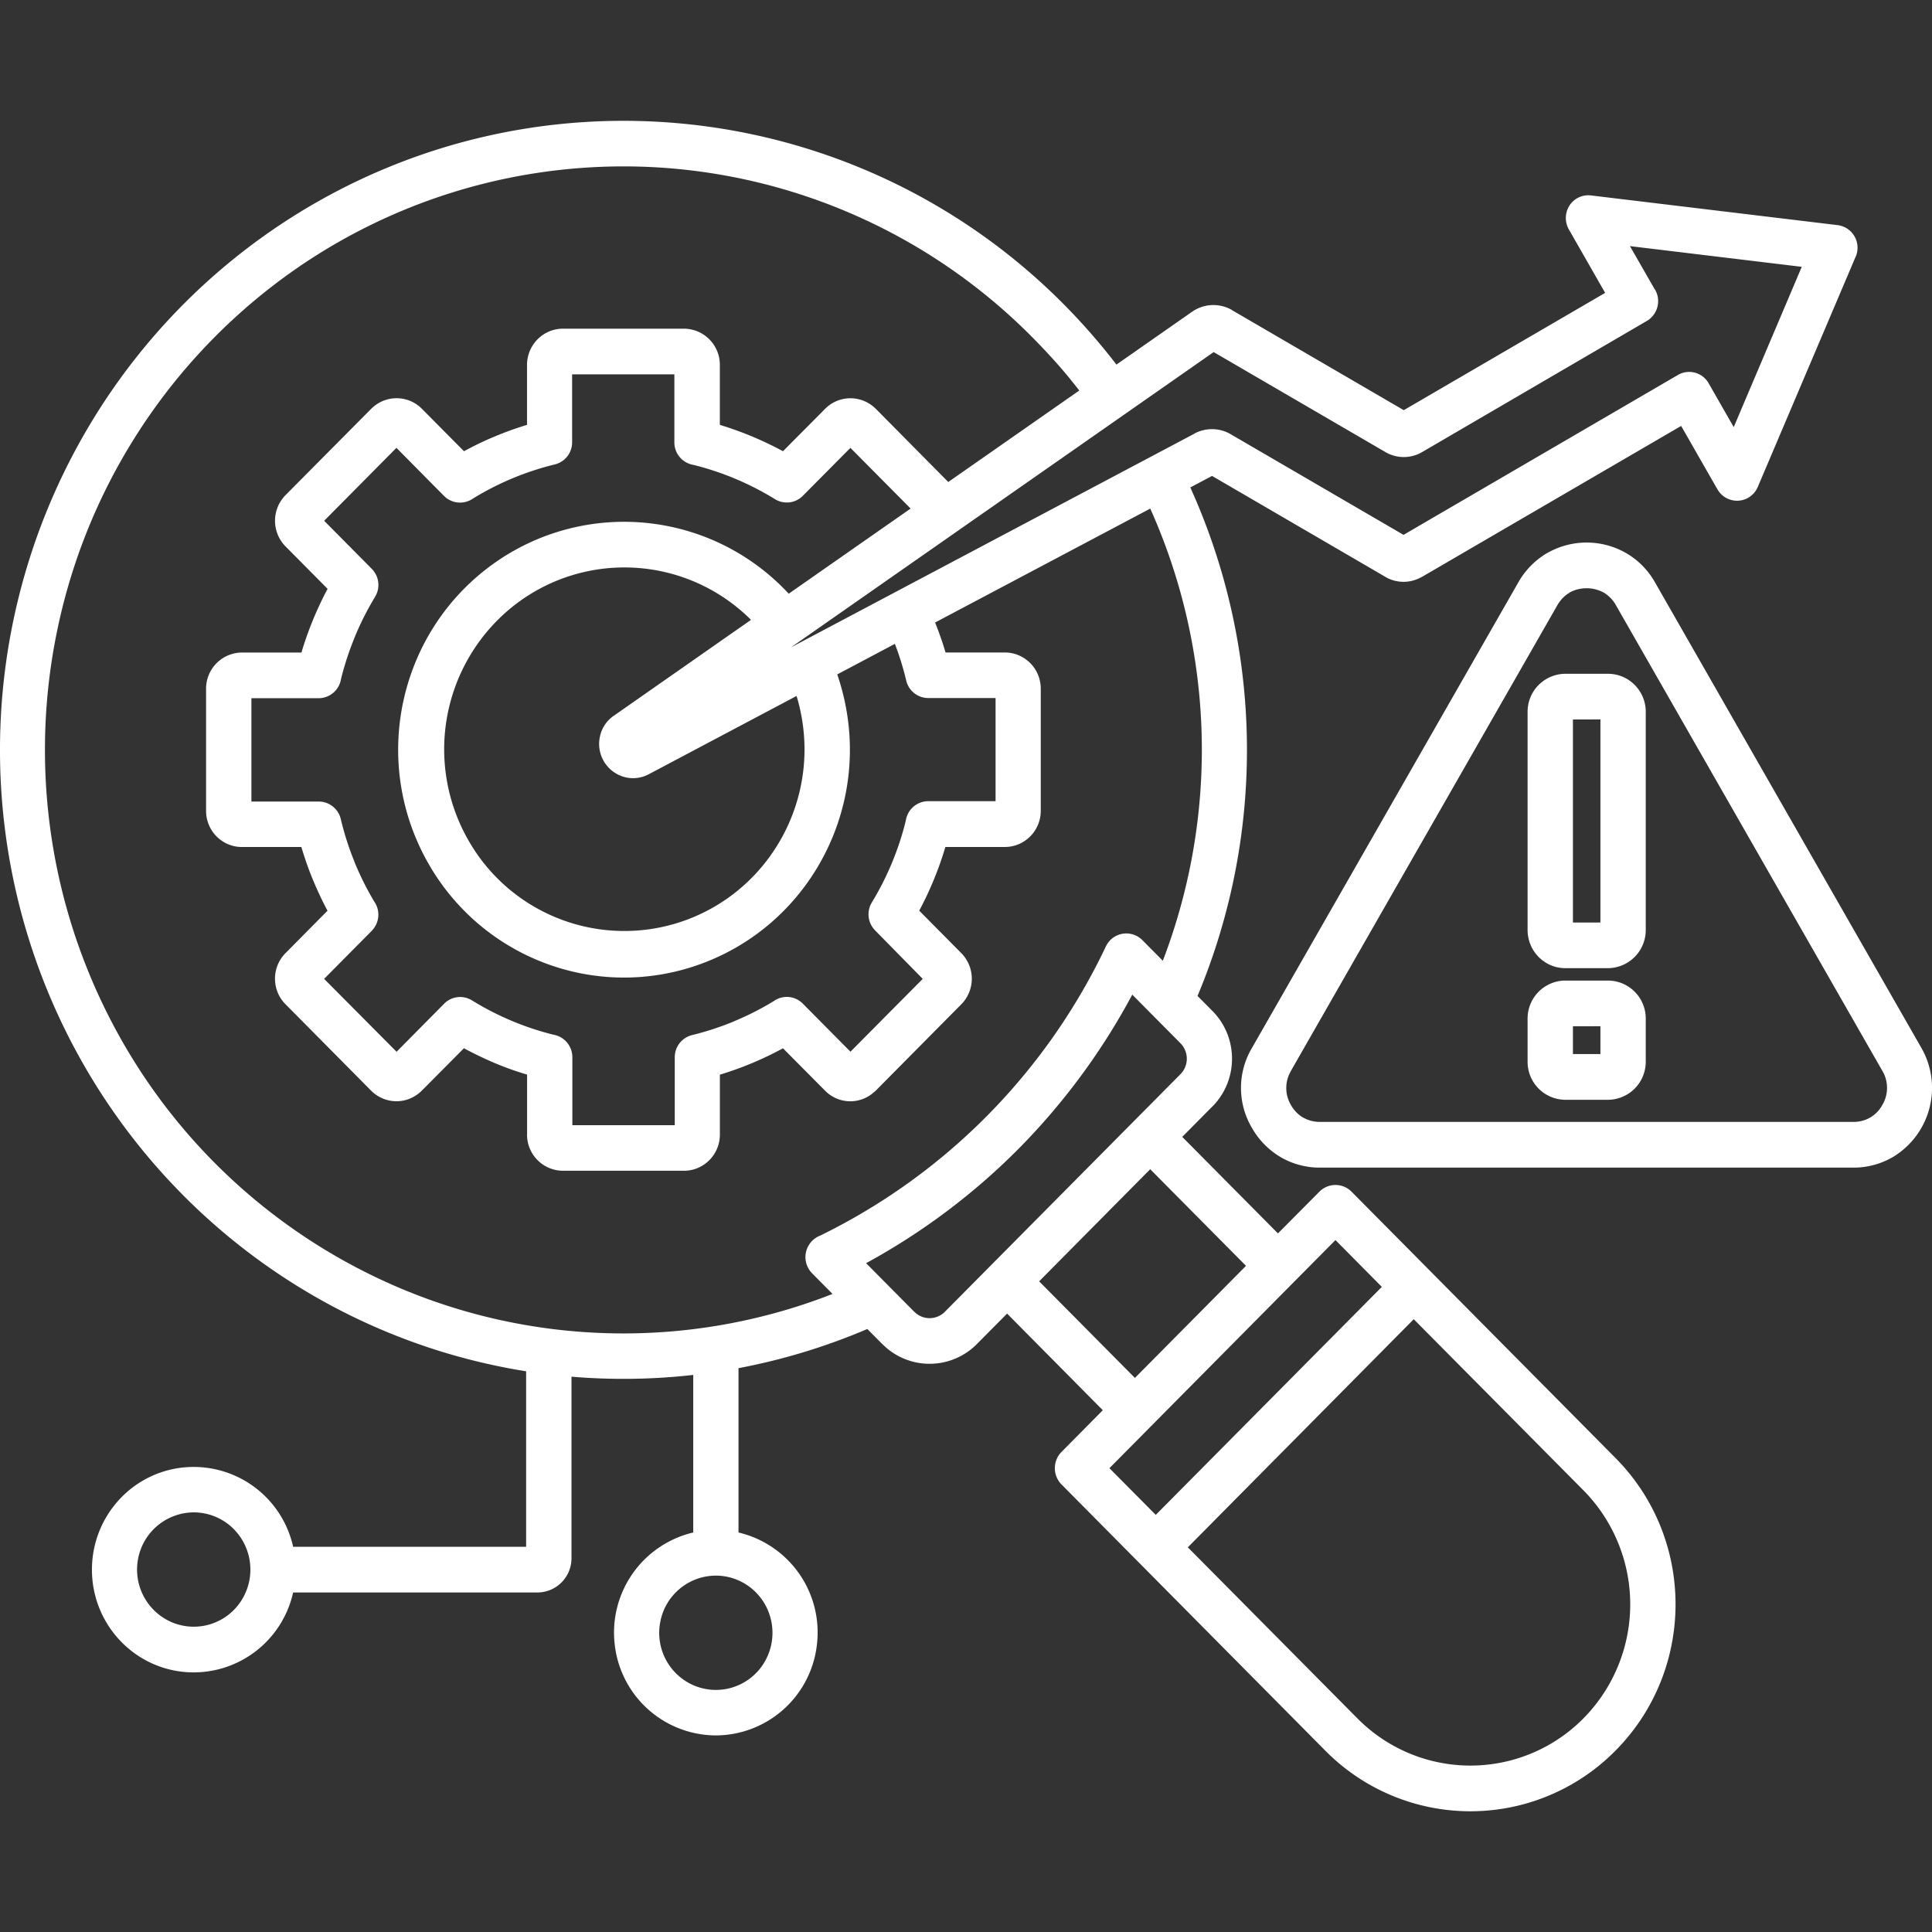
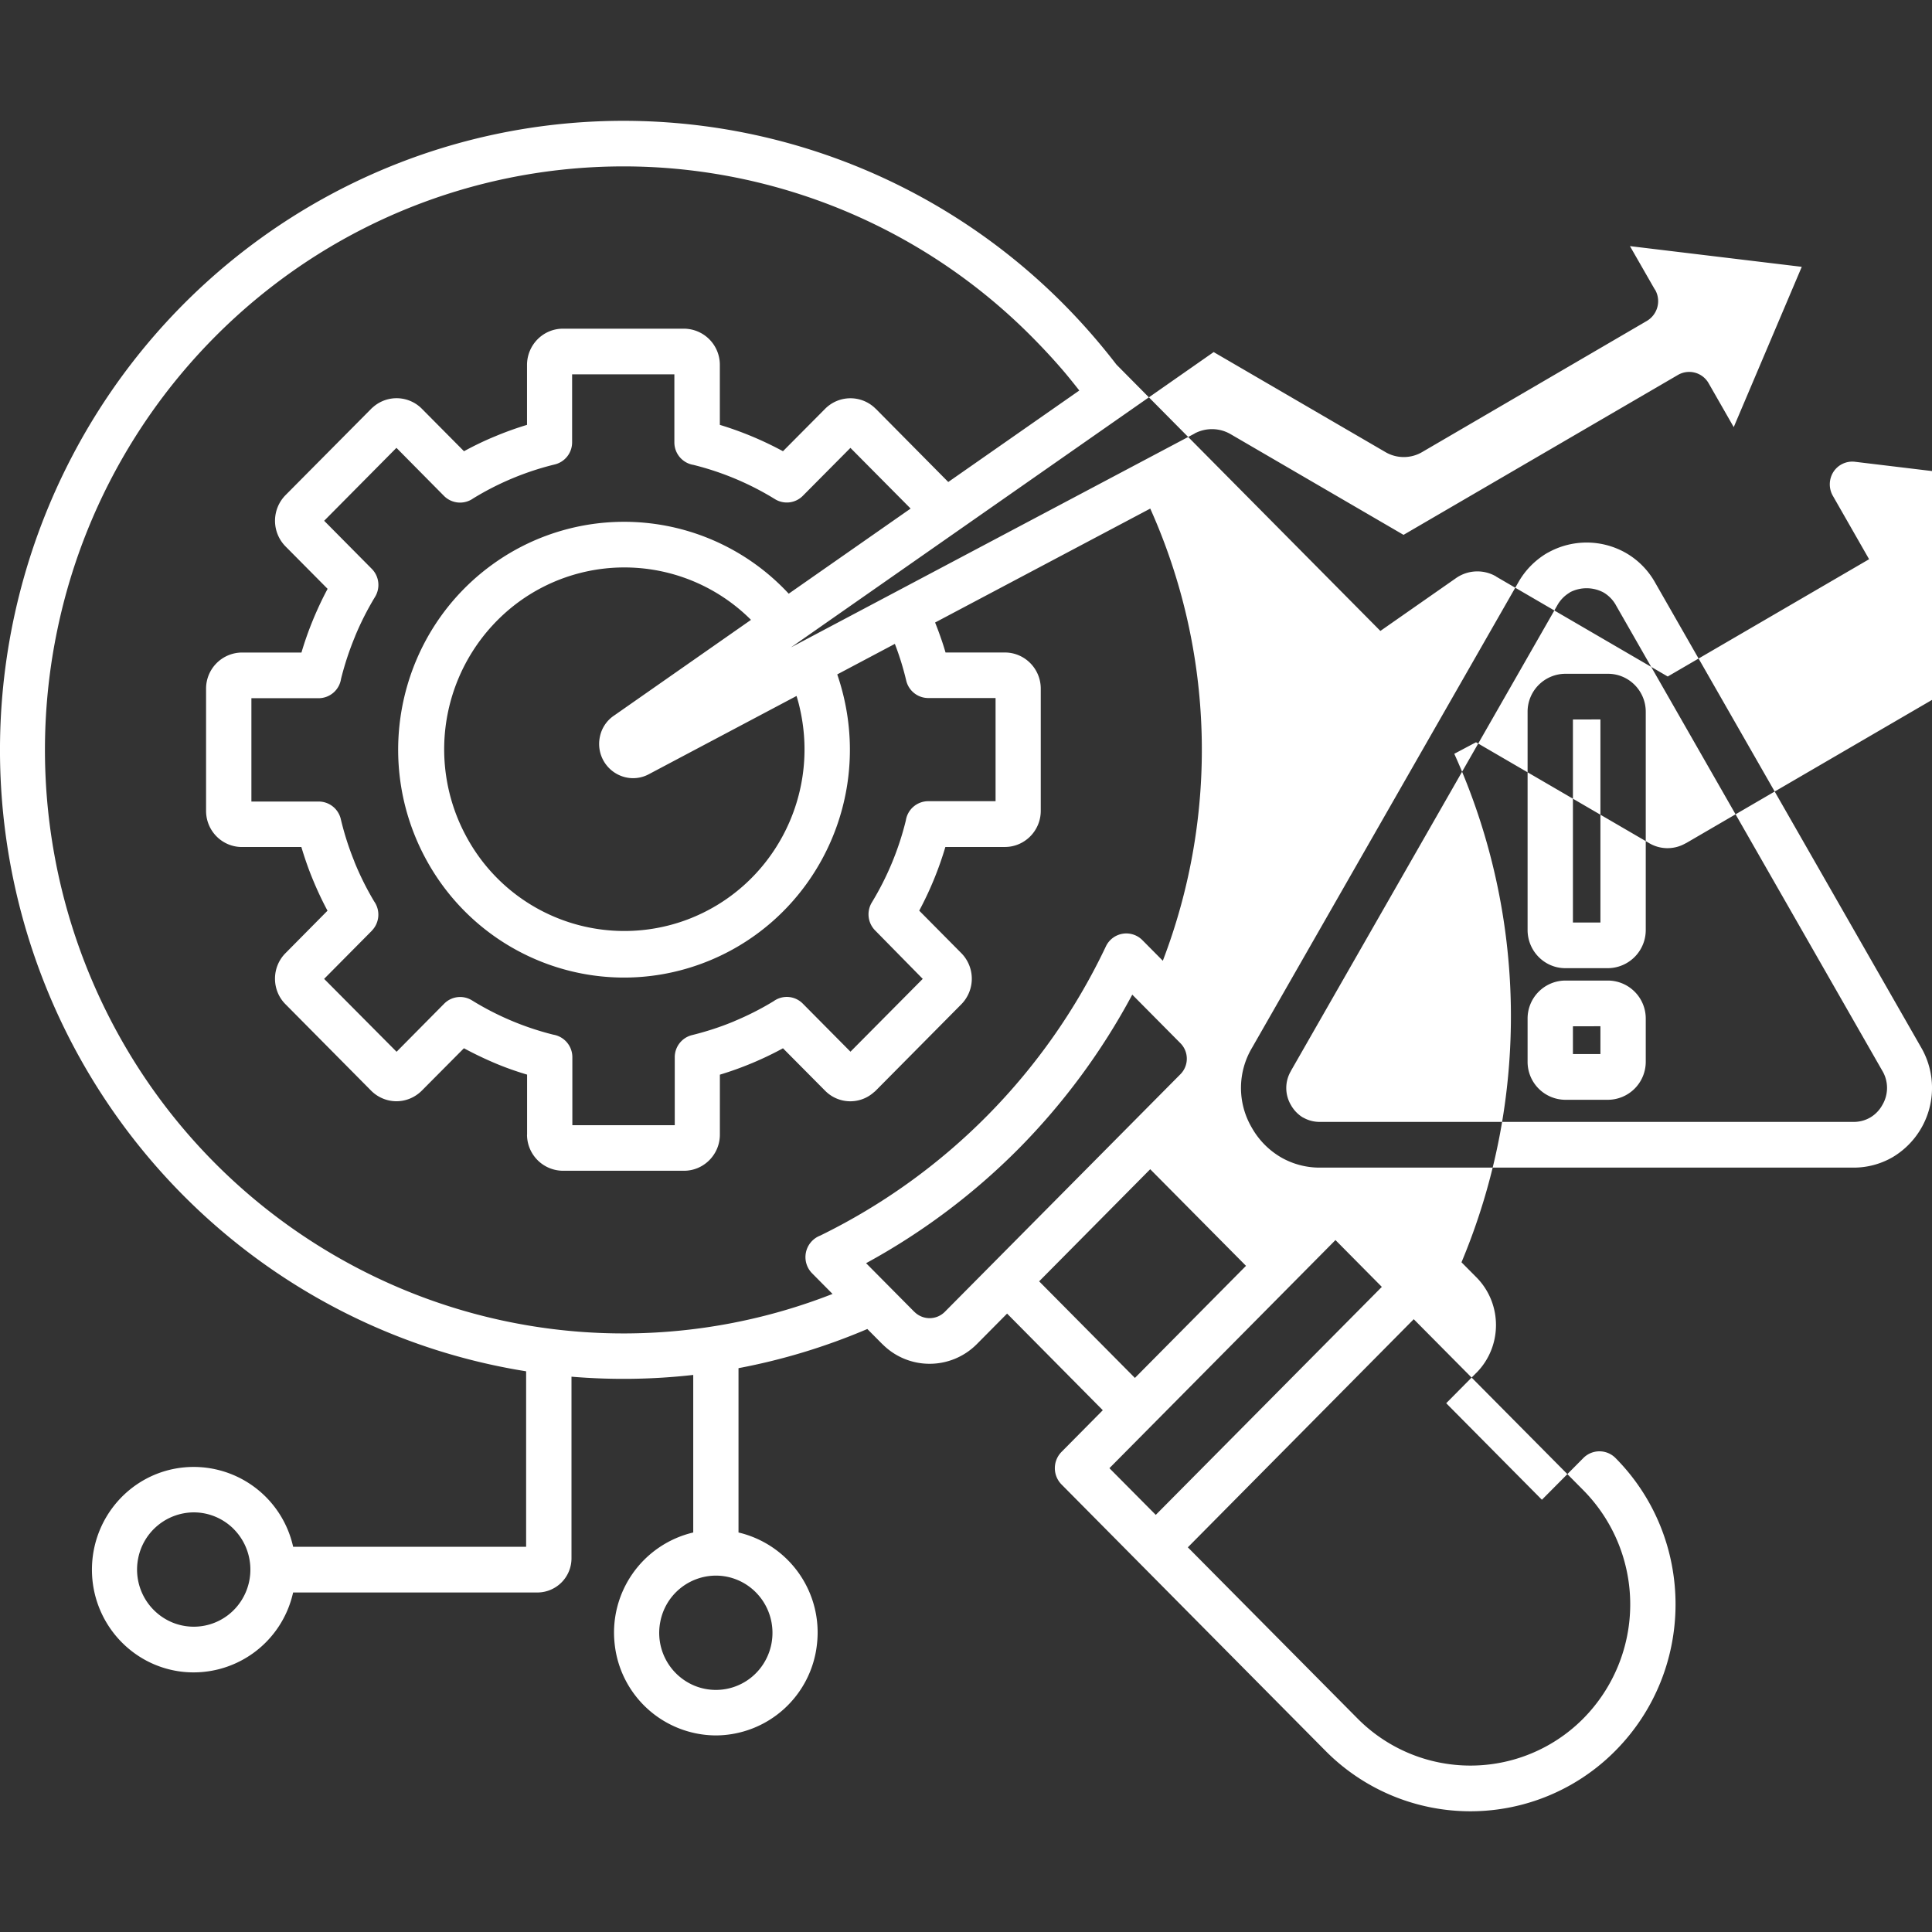
<svg xmlns="http://www.w3.org/2000/svg" width="56" height="56" fill="none">
  <rect width="100%" height="100%" fill="#333333" stroke="none" />
-   <path fill-rule="evenodd" clip-rule="evenodd" d="m47.971 16.88 7.726 13.502.023.041a2.337 2.337 0 0 1-.857 3.116 2.253 2.253 0 0 1-1.148.305h-15.45c-.403.003-.798-.102-1.147-.305-.014-.01-.028-.016-.042-.026a2.3 2.3 0 0 1-.79-.824 2.272 2.272 0 0 1 0-2.31l7.724-13.5c.198-.351.485-.642.833-.848.014-.006.028-.016.044-.023a2.297 2.297 0 0 1 2.248.024c.348.202.638.496.836.848zm-2.598 2.65a1.1 1.1 0 0 0-1.095 1.104v6.325c.002.61.492 1.104 1.095 1.104h1.236a1.105 1.105 0 0 0 1.094-1.104v-6.327c0-.608-.49-1.102-1.095-1.102h-1.235zm1.016 1.323-.797.002v5.884h.797v-5.886zm-1.016 7.569a1.1 1.1 0 0 0-1.095 1.105v1.246a1.1 1.1 0 0 0 1.095 1.105h1.236a1.102 1.102 0 0 0 1.094-1.105v-1.246a1.1 1.1 0 0 0-1.095-1.105h-1.235zm1.016 1.324-.797.002v.804h.797v-.806zm-28.6-8.998 3.977-2.78h.003a5.191 5.191 0 0 0-6.82-.456 5.303 5.303 0 0 0-1.428 6.744 5.2 5.2 0 0 0 6.41 2.395c2.429-.92 3.822-3.498 3.267-6.056a4.342 4.342 0 0 0-.11-.422l-4.285 2.27a.963.963 0 0 1-.723.074.993.993 0 0 1-.693-1.155.97.97 0 0 1 .4-.613h.002zm5.067-3.542h.003a6.506 6.506 0 0 0-8.574-.853c-2.667 1.92-3.515 5.532-1.988 8.457 1.526 2.922 4.96 4.258 8.037 3.123 3.077-1.135 4.85-4.388 4.148-7.618a6.85 6.85 0 0 0-.214-.767l1.67-.885a8.236 8.236 0 0 1 .33 1.067.658.658 0 0 0 .637.503h1.952v2.99h-1.952a.658.658 0 0 0-.649.56 8.431 8.431 0 0 1-.986 2.376.664.664 0 0 0 .097.811l1.379 1.403-2.095 2.111-1.381-1.393a.651.651 0 0 0-.843-.073c-.363.222-.74.413-1.13.576l-.03.014c-.392.163-.799.294-1.212.396a.66.66 0 0 0-.497.641v1.97H16.59v-1.97a.662.662 0 0 0-.554-.655 8.32 8.32 0 0 1-2.358-.995.65.65 0 0 0-.804.098l-1.379 1.393-2.1-2.113 1.382-1.394h-.002a.666.666 0 0 0 .071-.85 8.417 8.417 0 0 1-.568-1.137l-.012-.035a8.376 8.376 0 0 1-.39-1.224.659.659 0 0 0-.637-.5H7.287v-2.995h1.952a.659.659 0 0 0 .646-.56 8.676 8.676 0 0 1 .407-1.232v-.003c.164-.396.358-.778.58-1.144a.664.664 0 0 0-.095-.81l-1.381-1.394 2.095-2.114 1.379 1.394a.657.657 0 0 0 .845.072 8.283 8.283 0 0 1 2.37-.986.659.659 0 0 0 .498-.64v-1.97h2.964v1.97a.66.66 0 0 0 .552.654 8.347 8.347 0 0 1 2.367.995.653.653 0 0 0 .804-.098l1.38-1.39 1.745 1.759-3.534 2.468-.005-.003zm4.631-3.234-2.102-2.123v.002a1.033 1.033 0 0 0-1.47 0l-1.22 1.228a9.887 9.887 0 0 0-1.83-.764v-1.738a1.046 1.046 0 0 0-1.041-1.05h-3.506c-.575 0-1.04.47-1.042 1.05v1.738a9.463 9.463 0 0 0-.933.336c-.305.125-.603.27-.894.428l-1.22-1.23a1.031 1.031 0 0 0-1.413-.051c-.018.016-.039.032-.055.05l-2.485 2.504a1.059 1.059 0 0 0 0 1.486l1.22 1.23c-.151.28-.287.572-.412.87l-.014.035a9.682 9.682 0 0 0-.332.941H7.015a1.046 1.046 0 0 0-1.042 1.049v3.54c0 .578.464 1.048 1.04 1.048h1.722c.093.31.197.613.319.91l.014.034c.127.308.268.61.425.902l-1.217 1.23a1.047 1.047 0 0 0-.305.741c0 .278.108.546.305.741l2.48 2.503c.194.196.46.308.735.308.277 0 .54-.112.736-.308l1.22-1.228c.29.156.589.3.898.431.307.13.62.24.933.333v1.739h-.002a1.047 1.047 0 0 0 1.042 1.048h3.508c.573 0 1.04-.47 1.04-1.048V31.15c.307-.093.607-.2.9-.322l.035-.014c.305-.128.603-.27.894-.429l1.22 1.229c.383.389 1 .412 1.41.05a.628.628 0 0 0 .058-.05l2.48-2.503a1.056 1.056 0 0 0 0-1.485l-1.219-1.23a9.799 9.799 0 0 0 .758-1.846h1.725c.573 0 1.04-.47 1.04-1.048v-3.54c0-.58-.467-1.049-1.04-1.049h-1.72a8.094 8.094 0 0 0-.16-.491 8.47 8.47 0 0 0-.143-.378l6.236-3.302v-.002a17.094 17.094 0 0 1 .365 13.108l-.596-.601a.655.655 0 0 0-1.053.182 17.833 17.833 0 0 1-8.283 8.386.668.668 0 0 0-.236 1.09l.594.6h.002a16.624 16.624 0 0 1-11.751.142 16.808 16.808 0 0 1-8.957-7.674 17.049 17.049 0 0 1-1.762-11.723A16.936 16.936 0 0 1 7.961 8.243a16.659 16.659 0 0 1 11.265-3.38 16.698 16.698 0 0 1 10.696 4.913c.344.347.65.68.926 1.004.148.175.293.357.436.539l-3.797 2.651v.002zm4.873-3.405a18.547 18.547 0 0 0-1.51-1.731l.002.002A17.973 17.973 0 0 0 15.347 3.71c-5.681.874-10.612 4.423-13.28 9.561a18.374 18.374 0 0 0-.238 16.46c2.522 5.212 7.35 8.906 13.003 9.945.139.026.28.049.418.072v5.087H8.497a2.954 2.954 0 0 0-3.21-2.297c-1.493.167-2.622 1.442-2.622 2.96 0 1.516 1.13 2.79 2.621 2.959a2.955 2.955 0 0 0 3.21-2.298h7.082a.991.991 0 0 0 .987-.993v-5.262c1.173.098 2.355.082 3.529-.051v4.567a2.98 2.98 0 0 0-2.277 3.237 2.963 2.963 0 0 0 2.933 2.645 2.96 2.96 0 0 0 2.93-2.645 2.976 2.976 0 0 0-2.274-3.237v-4.763a18.053 18.053 0 0 0 3.734-1.135l.437.44v-.002c.755.76 1.98.76 2.737 0l.877-.885 2.774 2.801-1.2 1.212a.672.672 0 0 0 0 .936l7.65 7.72a5.911 5.911 0 0 0 8.41 0c2.322-2.344 2.322-6.142 0-8.484l-7.651-7.72a.656.656 0 0 0-.929 0l-1.203 1.211-2.774-2.798.878-.886v.002c.753-.764.753-1.999 0-2.763l-.437-.44h.003a18.457 18.457 0 0 0-.21-14.737l.63-.334 4.975 2.897c.011.007.02.014.035.02h-.003a1.045 1.045 0 0 0 1.042.026l.053-.027 7.495-4.365 1.032 1.804h.003a.652.652 0 0 0 1.187-.038l2.82-6.634a.66.66 0 0 0-.51-.953l-7.144-.86a.651.651 0 0 0-.624.291.671.671 0 0 0-.02.692l1.053 1.841-5.837 3.4-4.973-2.896v-.003a1.079 1.079 0 0 0-1.168.05l-2.188 1.528zm2.816-.36-12.25 8.558 11.7-6.198v-.003c.33-.174.727-.167 1.05.024l5.006 2.915 7.954-4.635a.648.648 0 0 1 .892.245l.725 1.267 1.972-4.646-4.98-.6.707 1.233.021.033h.002a.665.665 0 0 1-.24.902l-6.501 3.794a1.053 1.053 0 0 1-1.09 0l-4.964-2.89h-.004zM21.909 46.155c.554.56.64 1.435.206 2.092a1.633 1.633 0 0 1-1.994.61 1.657 1.657 0 0 1-.981-1.854 1.646 1.646 0 0 1 1.61-1.333c.434 0 .852.175 1.159.485zM6.776 44.322c.554.56.64 1.435.206 2.092a1.634 1.634 0 0 1-1.994.611 1.66 1.66 0 0 1-.983-1.855 1.65 1.65 0 0 1 1.612-1.333c.434 0 .852.175 1.16.485zm26.725-.413 6.552-6.608-1.344-1.357-6.552 6.612 1.346 1.356-.002-.003zm7.48-5.674L34.43 44.85l4.915 4.958a4.606 4.606 0 0 0 6.552 0 4.706 4.706 0 0 0 0-6.61L40.98 38.24l.002-.005zM33.34 33.89l-3.22 3.25 2.776 2.8 3.22-3.249-2.776-2.8zm-3.811-.597a19.131 19.131 0 0 1-4.425 3.321l1.4 1.412v-.002a.622.622 0 0 0 .882 0l6.832-6.89a.638.638 0 0 0 0-.893l-1.4-1.412h.002a19.282 19.282 0 0 1-3.291 4.464zm25.034-2.25L46.837 17.54l.002.002a.992.992 0 0 0-.358-.368 1.046 1.046 0 0 0-.959-.014l-.025.014.002.002a.985.985 0 0 0-.358.366l-7.725 13.502h.002a.967.967 0 0 0 0 .985.987.987 0 0 0 .328.35l.028.016v-.002c.15.086.319.128.492.126h15.45a.956.956 0 0 0 .491-.126.95.95 0 0 0 .353-.364.968.968 0 0 0 .017-.962l-.015-.026z" fill="#fff" />
+   <path fill-rule="evenodd" clip-rule="evenodd" d="m47.971 16.88 7.726 13.502.023.041a2.337 2.337 0 0 1-.857 3.116 2.253 2.253 0 0 1-1.148.305h-15.45c-.403.003-.798-.102-1.147-.305-.014-.01-.028-.016-.042-.026a2.3 2.3 0 0 1-.79-.824 2.272 2.272 0 0 1 0-2.31l7.724-13.5c.198-.351.485-.642.833-.848.014-.006.028-.016.044-.023a2.297 2.297 0 0 1 2.248.024c.348.202.638.496.836.848zm-2.598 2.65a1.1 1.1 0 0 0-1.095 1.104v6.325c.002.61.492 1.104 1.095 1.104h1.236a1.105 1.105 0 0 0 1.094-1.104v-6.327c0-.608-.49-1.102-1.095-1.102h-1.235zm1.016 1.323-.797.002v5.884h.797v-5.886zm-1.016 7.569a1.1 1.1 0 0 0-1.095 1.105v1.246a1.1 1.1 0 0 0 1.095 1.105h1.236a1.102 1.102 0 0 0 1.094-1.105v-1.246a1.1 1.1 0 0 0-1.095-1.105h-1.235zm1.016 1.324-.797.002v.804h.797v-.806zm-28.6-8.998 3.977-2.78h.003a5.191 5.191 0 0 0-6.82-.456 5.303 5.303 0 0 0-1.428 6.744 5.2 5.2 0 0 0 6.41 2.395c2.429-.92 3.822-3.498 3.267-6.056a4.342 4.342 0 0 0-.11-.422l-4.285 2.27a.963.963 0 0 1-.723.074.993.993 0 0 1-.693-1.155.97.97 0 0 1 .4-.613h.002zm5.067-3.542h.003a6.506 6.506 0 0 0-8.574-.853c-2.667 1.92-3.515 5.532-1.988 8.457 1.526 2.922 4.96 4.258 8.037 3.123 3.077-1.135 4.85-4.388 4.148-7.618a6.85 6.85 0 0 0-.214-.767l1.67-.885a8.236 8.236 0 0 1 .33 1.067.658.658 0 0 0 .637.503h1.952v2.99h-1.952a.658.658 0 0 0-.649.56 8.431 8.431 0 0 1-.986 2.376.664.664 0 0 0 .097.811l1.379 1.403-2.095 2.111-1.381-1.393a.651.651 0 0 0-.843-.073c-.363.222-.74.413-1.13.576l-.03.014c-.392.163-.799.294-1.212.396a.66.66 0 0 0-.497.641v1.97H16.59v-1.97a.662.662 0 0 0-.554-.655 8.32 8.32 0 0 1-2.358-.995.65.65 0 0 0-.804.098l-1.379 1.393-2.1-2.113 1.382-1.394h-.002a.666.666 0 0 0 .071-.85 8.417 8.417 0 0 1-.568-1.137l-.012-.035a8.376 8.376 0 0 1-.39-1.224.659.659 0 0 0-.637-.5H7.287v-2.995h1.952a.659.659 0 0 0 .646-.56 8.676 8.676 0 0 1 .407-1.232v-.003c.164-.396.358-.778.58-1.144a.664.664 0 0 0-.095-.81l-1.381-1.394 2.095-2.114 1.379 1.394a.657.657 0 0 0 .845.072 8.283 8.283 0 0 1 2.37-.986.659.659 0 0 0 .498-.64v-1.97h2.964v1.97a.66.66 0 0 0 .552.654 8.347 8.347 0 0 1 2.367.995.653.653 0 0 0 .804-.098l1.38-1.39 1.745 1.759-3.534 2.468-.005-.003zm4.631-3.234-2.102-2.123v.002a1.033 1.033 0 0 0-1.47 0l-1.22 1.228a9.887 9.887 0 0 0-1.83-.764v-1.738a1.046 1.046 0 0 0-1.041-1.05h-3.506c-.575 0-1.04.47-1.042 1.05v1.738a9.463 9.463 0 0 0-.933.336c-.305.125-.603.27-.894.428l-1.22-1.23a1.031 1.031 0 0 0-1.413-.051c-.018.016-.039.032-.055.05l-2.485 2.504a1.059 1.059 0 0 0 0 1.486l1.22 1.23c-.151.28-.287.572-.412.87l-.014.035a9.682 9.682 0 0 0-.332.941H7.015a1.046 1.046 0 0 0-1.042 1.049v3.54c0 .578.464 1.048 1.04 1.048h1.722c.093.31.197.613.319.91l.014.034c.127.308.268.61.425.902l-1.217 1.23a1.047 1.047 0 0 0-.305.741c0 .278.108.546.305.741l2.48 2.503c.194.196.46.308.735.308.277 0 .54-.112.736-.308l1.22-1.228c.29.156.589.3.898.431.307.13.62.24.933.333v1.739h-.002a1.047 1.047 0 0 0 1.042 1.048h3.508c.573 0 1.04-.47 1.04-1.048V31.15c.307-.093.607-.2.9-.322l.035-.014c.305-.128.603-.27.894-.429l1.22 1.229c.383.389 1 .412 1.41.05a.628.628 0 0 0 .058-.05l2.48-2.503a1.056 1.056 0 0 0 0-1.485l-1.219-1.23a9.799 9.799 0 0 0 .758-1.846h1.725c.573 0 1.04-.47 1.04-1.048v-3.54c0-.58-.467-1.049-1.04-1.049h-1.72a8.094 8.094 0 0 0-.16-.491 8.47 8.47 0 0 0-.143-.378l6.236-3.302v-.002a17.094 17.094 0 0 1 .365 13.108l-.596-.601a.655.655 0 0 0-1.053.182 17.833 17.833 0 0 1-8.283 8.386.668.668 0 0 0-.236 1.09l.594.6h.002a16.624 16.624 0 0 1-11.751.142 16.808 16.808 0 0 1-8.957-7.674 17.049 17.049 0 0 1-1.762-11.723A16.936 16.936 0 0 1 7.961 8.243a16.659 16.659 0 0 1 11.265-3.38 16.698 16.698 0 0 1 10.696 4.913c.344.347.65.68.926 1.004.148.175.293.357.436.539l-3.797 2.651v.002zm4.873-3.405a18.547 18.547 0 0 0-1.51-1.731l.002.002A17.973 17.973 0 0 0 15.347 3.71c-5.681.874-10.612 4.423-13.28 9.561a18.374 18.374 0 0 0-.238 16.46c2.522 5.212 7.35 8.906 13.003 9.945.139.026.28.049.418.072v5.087H8.497a2.954 2.954 0 0 0-3.21-2.297c-1.493.167-2.622 1.442-2.622 2.96 0 1.516 1.13 2.79 2.621 2.959a2.955 2.955 0 0 0 3.21-2.298h7.082a.991.991 0 0 0 .987-.993v-5.262c1.173.098 2.355.082 3.529-.051v4.567a2.98 2.98 0 0 0-2.277 3.237 2.963 2.963 0 0 0 2.933 2.645 2.96 2.96 0 0 0 2.93-2.645 2.976 2.976 0 0 0-2.274-3.237v-4.763a18.053 18.053 0 0 0 3.734-1.135l.437.44v-.002c.755.76 1.98.76 2.737 0l.877-.885 2.774 2.801-1.2 1.212a.672.672 0 0 0 0 .936l7.65 7.72a5.911 5.911 0 0 0 8.41 0c2.322-2.344 2.322-6.142 0-8.484a.656.656 0 0 0-.929 0l-1.203 1.211-2.774-2.798.878-.886v.002c.753-.764.753-1.999 0-2.763l-.437-.44h.003a18.457 18.457 0 0 0-.21-14.737l.63-.334 4.975 2.897c.011.007.02.014.035.02h-.003a1.045 1.045 0 0 0 1.042.026l.053-.027 7.495-4.365 1.032 1.804h.003a.652.652 0 0 0 1.187-.038l2.82-6.634a.66.66 0 0 0-.51-.953l-7.144-.86a.651.651 0 0 0-.624.291.671.671 0 0 0-.02.692l1.053 1.841-5.837 3.4-4.973-2.896v-.003a1.079 1.079 0 0 0-1.168.05l-2.188 1.528zm2.816-.36-12.25 8.558 11.7-6.198v-.003c.33-.174.727-.167 1.05.024l5.006 2.915 7.954-4.635a.648.648 0 0 1 .892.245l.725 1.267 1.972-4.646-4.98-.6.707 1.233.021.033h.002a.665.665 0 0 1-.24.902l-6.501 3.794a1.053 1.053 0 0 1-1.09 0l-4.964-2.89h-.004zM21.909 46.155c.554.56.64 1.435.206 2.092a1.633 1.633 0 0 1-1.994.61 1.657 1.657 0 0 1-.981-1.854 1.646 1.646 0 0 1 1.61-1.333c.434 0 .852.175 1.159.485zM6.776 44.322c.554.56.64 1.435.206 2.092a1.634 1.634 0 0 1-1.994.611 1.66 1.66 0 0 1-.983-1.855 1.65 1.65 0 0 1 1.612-1.333c.434 0 .852.175 1.16.485zm26.725-.413 6.552-6.608-1.344-1.357-6.552 6.612 1.346 1.356-.002-.003zm7.48-5.674L34.43 44.85l4.915 4.958a4.606 4.606 0 0 0 6.552 0 4.706 4.706 0 0 0 0-6.61L40.98 38.24l.002-.005zM33.34 33.89l-3.22 3.25 2.776 2.8 3.22-3.249-2.776-2.8zm-3.811-.597a19.131 19.131 0 0 1-4.425 3.321l1.4 1.412v-.002a.622.622 0 0 0 .882 0l6.832-6.89a.638.638 0 0 0 0-.893l-1.4-1.412h.002a19.282 19.282 0 0 1-3.291 4.464zm25.034-2.25L46.837 17.54l.002.002a.992.992 0 0 0-.358-.368 1.046 1.046 0 0 0-.959-.014l-.025.014.002.002a.985.985 0 0 0-.358.366l-7.725 13.502h.002a.967.967 0 0 0 0 .985.987.987 0 0 0 .328.35l.028.016v-.002c.15.086.319.128.492.126h15.45a.956.956 0 0 0 .491-.126.95.95 0 0 0 .353-.364.968.968 0 0 0 .017-.962l-.015-.026z" fill="#fff" />
</svg>